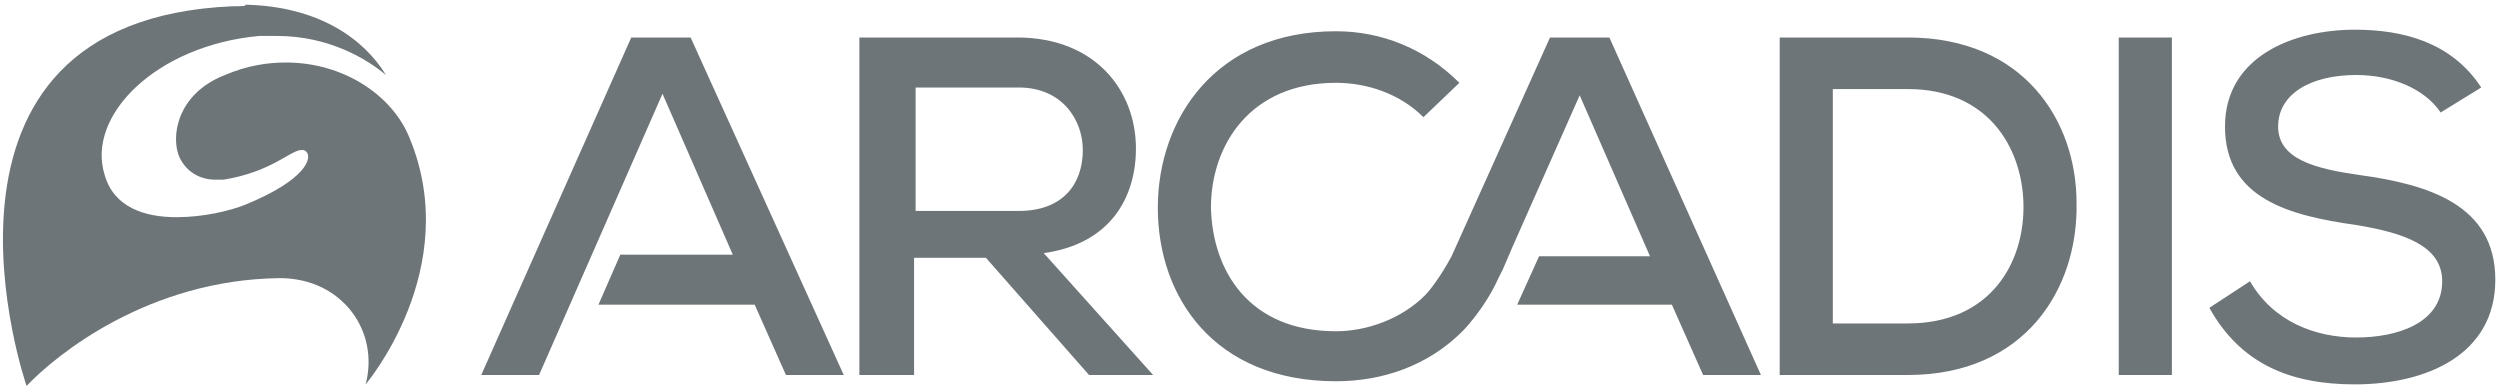
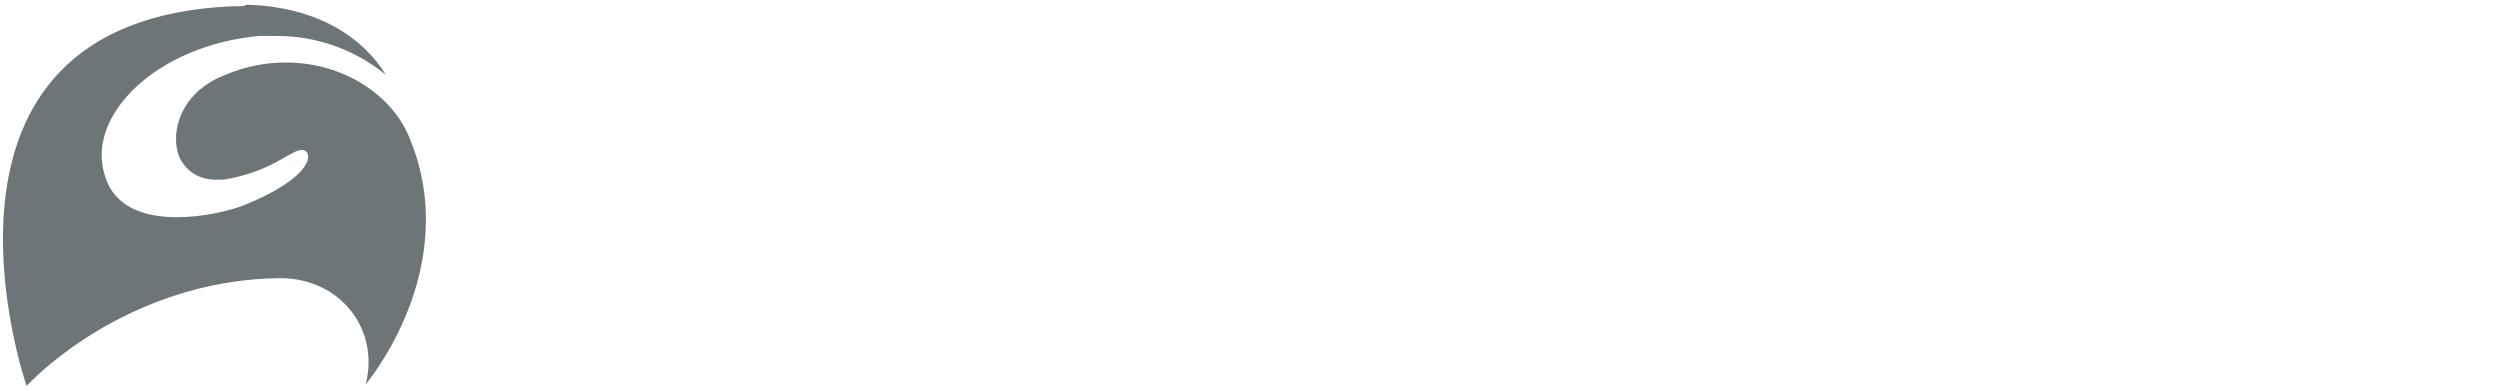
<svg xmlns="http://www.w3.org/2000/svg" version="1.1" id="Layer_1" x="0px" y="0px" viewBox="0 0 160 25" style="enable-background:new 0 0 160 25;" xml:space="preserve">
  <style type="text/css">
	.st0{fill:#6E7578;}
</style>
  <g>
    <g>
      <g>
        <g>
          <path class="st0" d="M14.9,0.4C-6.4,1.3,1.7,24.7,1.7,24.7c1.9-2,7.8-6.8,16.2-6.9h0c4,0,6.4,3.4,5.5,6.8c0,0,6.3-7.4,2.8-15.8      C25.1,6.1,22,4,18.3,4c-1.2,0-2.5,0.2-3.9,0.8c-3.1,1.2-3.5,4-2.9,5.3c0.5,1,1.4,1.4,2.3,1.4c0.2,0,0.3,0,0.5,0      c3.1-0.5,4.3-1.9,5-1.9c0.1,0,0.2,0,0.3,0.1c0.4,0.4,0,1.8-3.9,3.4c-1,0.4-2.7,0.8-4.4,0.8c-2,0-4-0.6-4.6-2.7      C5.5,7.4,10,2.9,16.6,2.3c0.3,0,0.8,0,1.1,0c3.4,0,5.8,1.5,7,2.5c-1.4-2.3-4.3-4.4-9-4.5C15.8,0.4,15.4,0.4,14.9,0.4" />
-           <path class="st0" d="M58.6,5.6v7.9h6.6c2.9,0,4.1-1.8,4.1-3.9c0-1.9-1.3-4-4.1-4L58.6,5.6L58.6,5.6L58.6,5.6z M73.8,24h-4.1      l-6.6-7.5h-4.6V24h-3.5V2.4h10.1c5,0,7.6,3.4,7.6,7.1c0,3.1-1.6,6.1-5.9,6.7L73.8,24L73.8,24z M117.3,20.7h4.8      c5.3,0,7.5-3.9,7.4-7.7c-0.1-3.6-2.3-7.3-7.4-7.3h-4.8V20.7z M122.1,2.4c7.4,0,10.8,5.3,10.8,10.6c0.1,5.5-3.3,11-10.8,11h-8.2      V2.4L122.1,2.4L122.1,2.4z M135.6,2.4h3.4V24h-3.4V2.4z M156.2,7.2c-1-1.5-3.1-2.4-5.4-2.4c-2.9,0-5,1.2-5,3.3      c0,2.1,2.4,2.7,5.2,3.1c4.4,0.6,8.7,1.9,8.7,6.7c0,4.8-4.4,6.7-9,6.7c-4.1,0-7.3-1.3-9.3-4.9l2.6-1.7c1.5,2.6,4.2,3.6,6.8,3.6      c2.6,0,5.5-0.9,5.5-3.6c0-2.3-2.5-3.1-5.5-3.6c-4.3-0.6-8.4-1.7-8.4-6.3c0-4.5,4.4-6.2,8.3-6.2c3.1,0,6.2,0.8,8.1,3.7L156.2,7.2      L156.2,7.2z M54,24L44.2,2.4h-3.8L30.8,24h3.7l7.9-18l4.5,10.3h-7.2l-1.4,3.2h10l2,4.5H54z M103,2.4h-3.8l-6.3,14      c-0.7,1.3-1.4,2.2-1.7,2.5c-1.5,1.5-3.7,2.3-5.7,2.3c-5.6,0-7.9-3.9-8-7.9c0-4,2.5-8,8-8c2,0,4.1,0.7,5.6,2.2l2.3-2.2      c-2.2-2.2-5-3.3-7.9-3.3c-7.7,0-11.4,5.6-11.4,11.3c0,5.7,3.6,11.1,11.4,11.1c3,0,5.9-1,8.1-3.2c0,0,1.4-1.4,2.3-3.4l0.3-0.6      l0.6-1.4l4.3-9.7l4.5,10.3h-7.1l-1.4,3.1h9.9l2,4.5h3.7L103,2.4L103,2.4z" />
        </g>
      </g>
    </g>
  </g>
</svg>